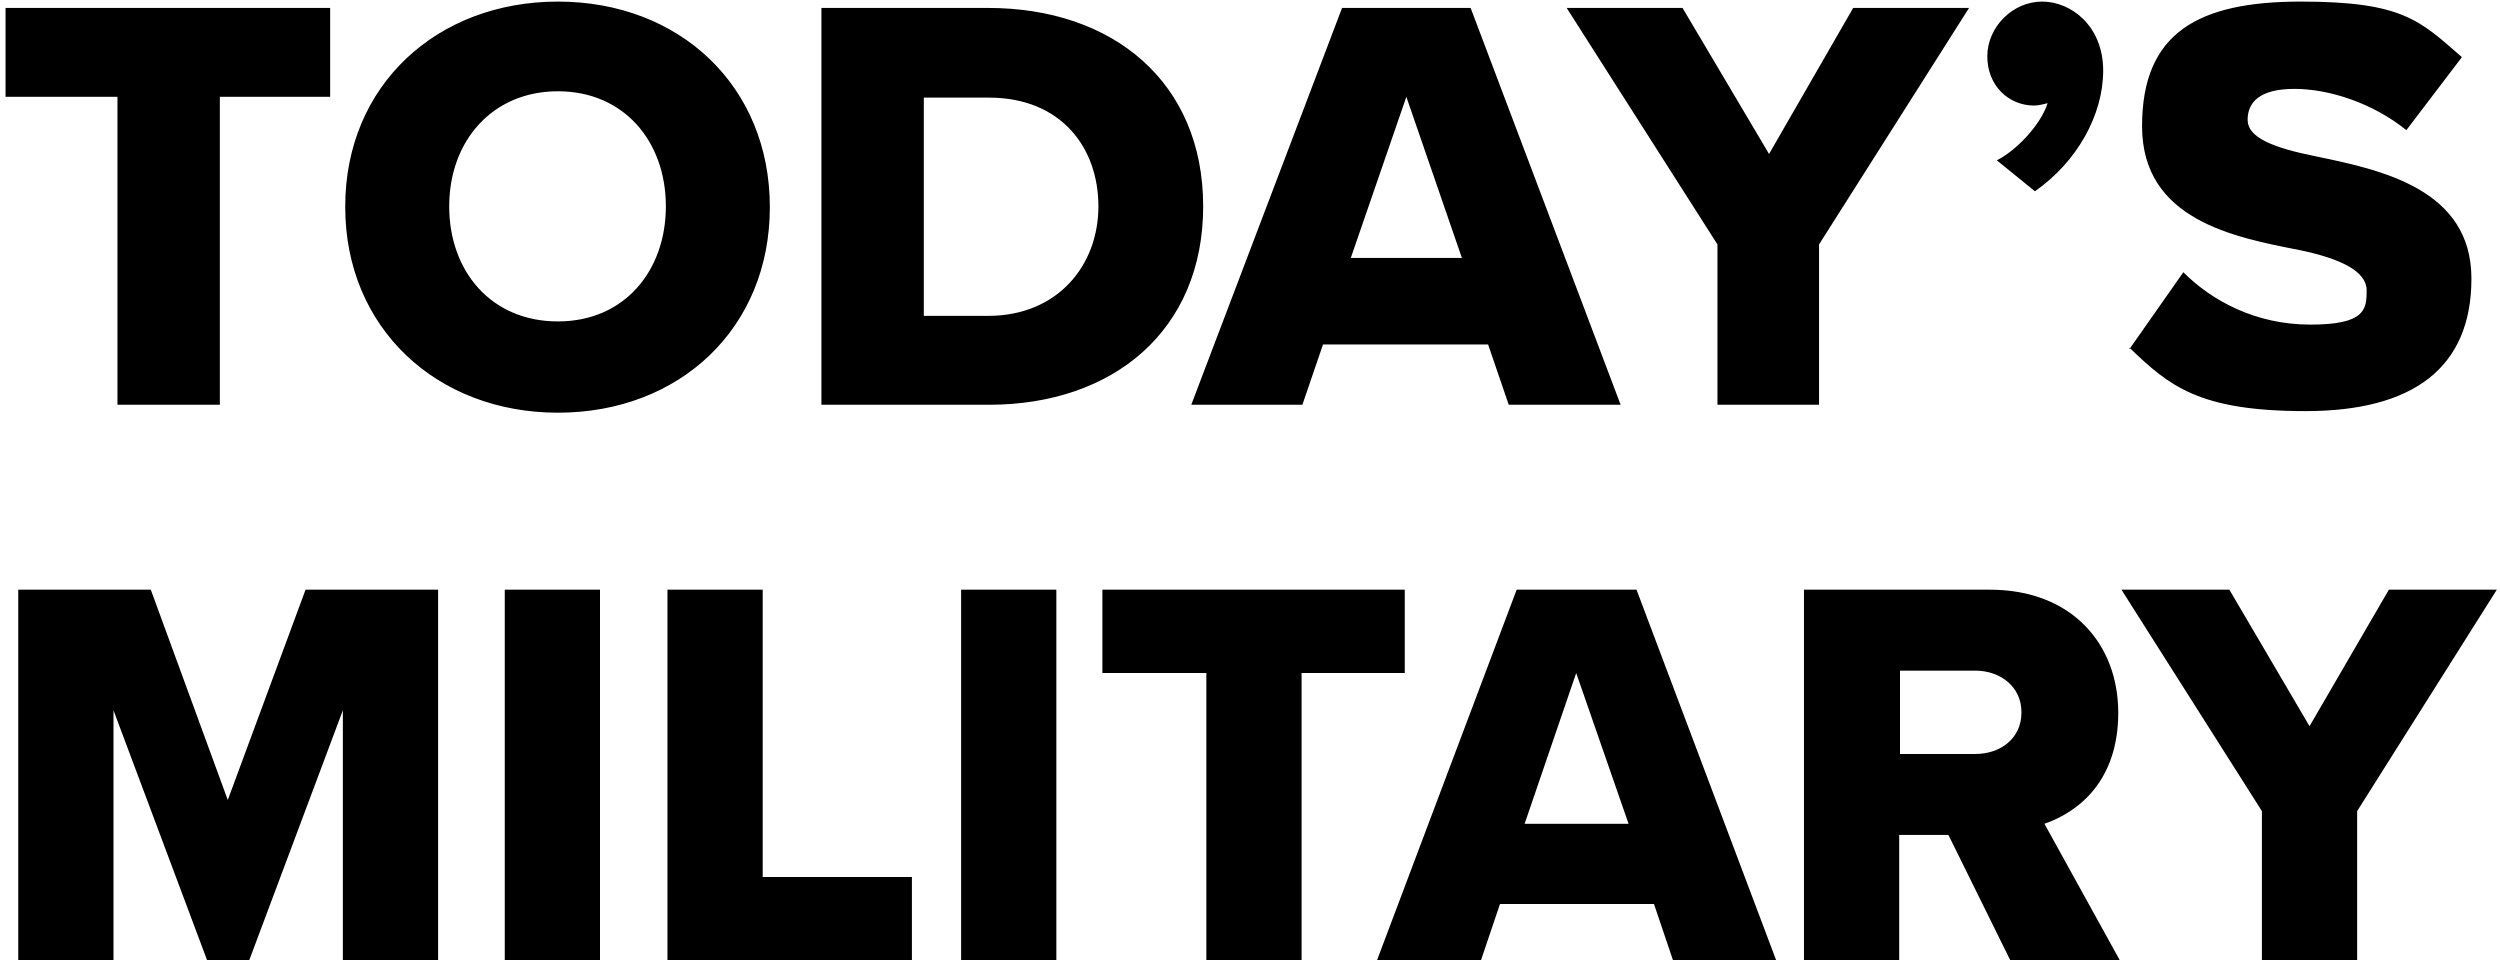
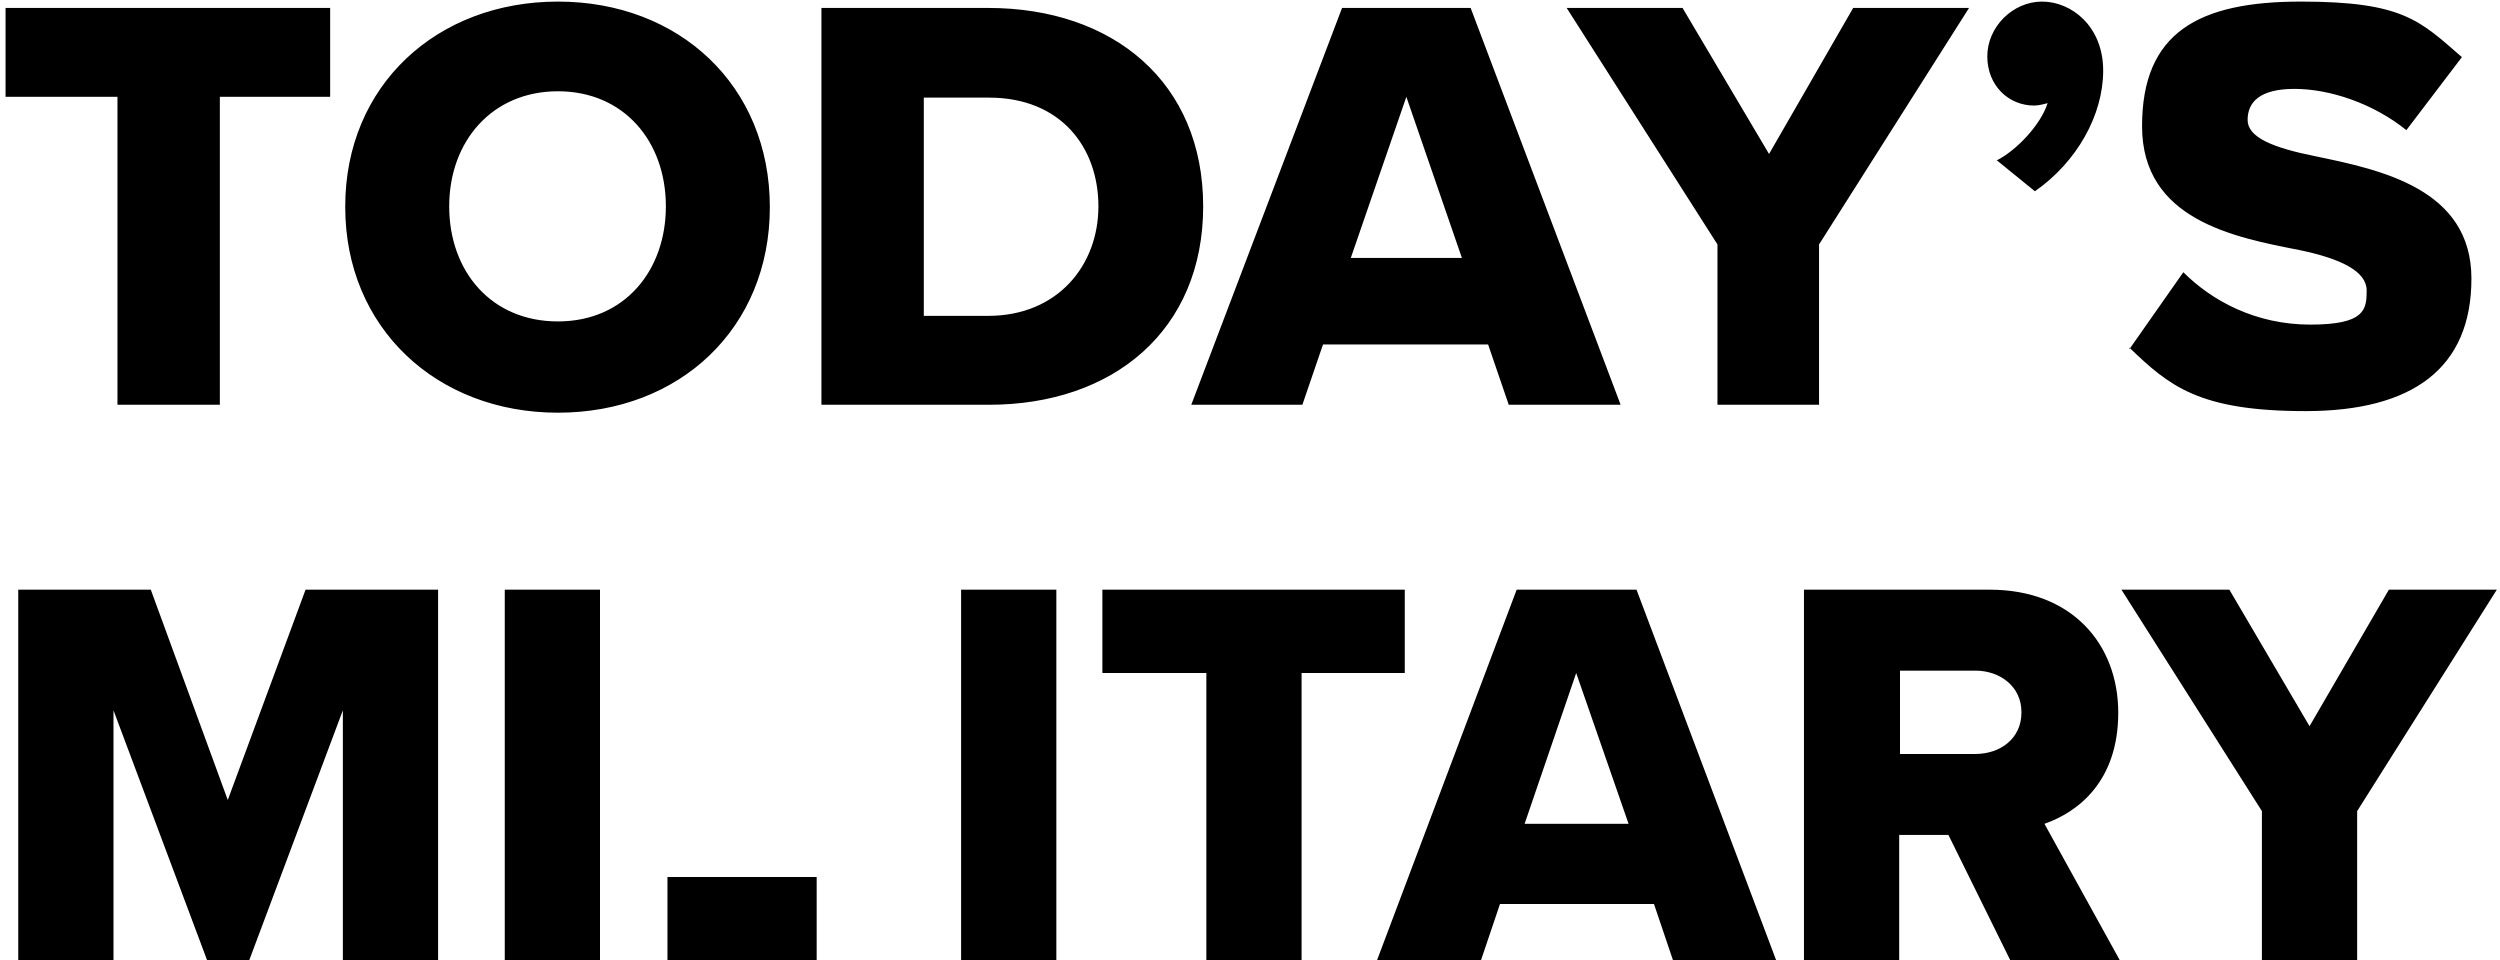
<svg xmlns="http://www.w3.org/2000/svg" version="1.1" viewBox="0 0 315 121">
  <defs>
    <style>
      .st0 {
        fill: black;
        mix-blend-mode: exclusion;
      }

      .st0, .st1 {
        isolation: isolate;
      }
    </style>
  </defs>
  <g class="st1">
    <g id="Layer_1">
-       <path class="st0" d="M14.8,51V12.2H.7V1h40.9v11.2h-13.9v38.8h-12.9ZM43.5,26C43.5,10.8,55,.2,70.3.2s26.7,10.6,26.7,25.9-11.4,25.9-26.7,25.9-26.8-10.7-26.8-25.9ZM83.9,26c0-8.2-5.3-14.5-13.6-14.5s-13.7,6.3-13.7,14.5,5.3,14.5,13.7,14.5,13.6-6.4,13.6-14.5ZM103.5,51V1h21c15.8,0,27.1,9.4,27.1,25s-11.3,25-27,25h-21.1ZM116.4,39.8h8.1c8.8,0,13.9-6.4,13.9-13.8s-4.7-13.7-13.8-13.7h-8.2v27.5ZM190.1,51l-2.6-7.6h-20.8l-2.6,7.6h-14L169.1,1h16.2l18.9,50h-14ZM177.2,12.2l-7,20.3h14l-7-20.3ZM216.4,51v-20.2L197.4,1h14.6l10.9,18.4L233.5,1h14.6l-18.9,29.8v20.2h-12.9ZM256.4,24.1l-4.8-3.9c2.4-1.2,5.5-4.4,6.4-7.2-.4.1-1.1.3-1.7.3-3.2,0-5.9-2.5-5.9-6.2s3.2-6.9,6.9-6.9,7.7,3.1,7.7,8.7-3.3,11.5-8.6,15.2ZM268.3,44l6.8-9.7c3.6,3.6,9.1,6.6,16,6.6s7.1-1.9,7.1-4.3-3.2-4-8.5-5.1c-8.2-1.6-19.8-3.8-19.8-15.6S277,.2,289.9.2s15,2.4,20.3,7l-7,9.2c-4.2-3.4-9.7-5.2-14.1-5.2s-5.9,1.7-5.9,3.9,3.1,3.5,8.6,4.6c8.2,1.7,19.6,4.1,19.6,15.4s-7.4,16.7-20.9,16.7-17.2-3.2-22.2-8ZM43.2,121v-31.5l-11.8,31.5h-5.3l-11.8-31.5v31.5H2.3v-46.7h16.7l9.7,26.5,9.8-26.5h16.7v46.7h-12ZM63.6,121v-46.7h12v46.7h-12ZM84.1,121v-46.7h12v36.2h18.8v10.5h-30.8ZM121.1,121v-46.7h12v46.7h-12ZM152,121v-36.2h-13.1v-10.5h38.1v10.5h-13v36.2h-12ZM210.8,121l-2.4-7.1h-19.4l-2.4,7.1h-13.1l17.6-46.7h15.1l17.6,46.7h-13.1ZM198.6,84.8l-6.5,19h13.1l-6.6-19ZM253.3,121l-7.8-15.8h-6.2v15.8h-12v-46.7h23.4c10.4,0,16.2,6.9,16.2,15.5s-5,12.5-9.3,14l9.5,17.2h-13.8ZM254.7,89.7c0-3.2-2.7-5.2-5.8-5.2h-9.5v10.5h9.5c3.2,0,5.8-2,5.8-5.2ZM285,121v-18.8l-17.7-27.9h13.6l10.1,17.2,10-17.2h13.6l-17.6,27.9v18.8h-12Z" />
+       <path class="st0" d="M14.8,51V12.2H.7V1h40.9v11.2h-13.9v38.8h-12.9ZM43.5,26C43.5,10.8,55,.2,70.3.2s26.7,10.6,26.7,25.9-11.4,25.9-26.7,25.9-26.8-10.7-26.8-25.9ZM83.9,26c0-8.2-5.3-14.5-13.6-14.5s-13.7,6.3-13.7,14.5,5.3,14.5,13.7,14.5,13.6-6.4,13.6-14.5ZM103.5,51V1h21c15.8,0,27.1,9.4,27.1,25s-11.3,25-27,25h-21.1ZM116.4,39.8h8.1c8.8,0,13.9-6.4,13.9-13.8s-4.7-13.7-13.8-13.7h-8.2v27.5ZM190.1,51l-2.6-7.6h-20.8l-2.6,7.6h-14L169.1,1h16.2l18.9,50h-14ZM177.2,12.2l-7,20.3h14l-7-20.3ZM216.4,51v-20.2L197.4,1h14.6l10.9,18.4L233.5,1h14.6l-18.9,29.8v20.2h-12.9ZM256.4,24.1l-4.8-3.9c2.4-1.2,5.5-4.4,6.4-7.2-.4.1-1.1.3-1.7.3-3.2,0-5.9-2.5-5.9-6.2s3.2-6.9,6.9-6.9,7.7,3.1,7.7,8.7-3.3,11.5-8.6,15.2ZM268.3,44l6.8-9.7c3.6,3.6,9.1,6.6,16,6.6s7.1-1.9,7.1-4.3-3.2-4-8.5-5.1c-8.2-1.6-19.8-3.8-19.8-15.6S277,.2,289.9.2s15,2.4,20.3,7l-7,9.2c-4.2-3.4-9.7-5.2-14.1-5.2s-5.9,1.7-5.9,3.9,3.1,3.5,8.6,4.6c8.2,1.7,19.6,4.1,19.6,15.4s-7.4,16.7-20.9,16.7-17.2-3.2-22.2-8ZM43.2,121v-31.5l-11.8,31.5h-5.3l-11.8-31.5v31.5H2.3v-46.7h16.7l9.7,26.5,9.8-26.5h16.7v46.7h-12ZM63.6,121v-46.7h12v46.7h-12ZM84.1,121v-46.7v36.2h18.8v10.5h-30.8ZM121.1,121v-46.7h12v46.7h-12ZM152,121v-36.2h-13.1v-10.5h38.1v10.5h-13v36.2h-12ZM210.8,121l-2.4-7.1h-19.4l-2.4,7.1h-13.1l17.6-46.7h15.1l17.6,46.7h-13.1ZM198.6,84.8l-6.5,19h13.1l-6.6-19ZM253.3,121l-7.8-15.8h-6.2v15.8h-12v-46.7h23.4c10.4,0,16.2,6.9,16.2,15.5s-5,12.5-9.3,14l9.5,17.2h-13.8ZM254.7,89.7c0-3.2-2.7-5.2-5.8-5.2h-9.5v10.5h9.5c3.2,0,5.8-2,5.8-5.2ZM285,121v-18.8l-17.7-27.9h13.6l10.1,17.2,10-17.2h13.6l-17.6,27.9v18.8h-12Z" />
    </g>
  </g>
</svg>